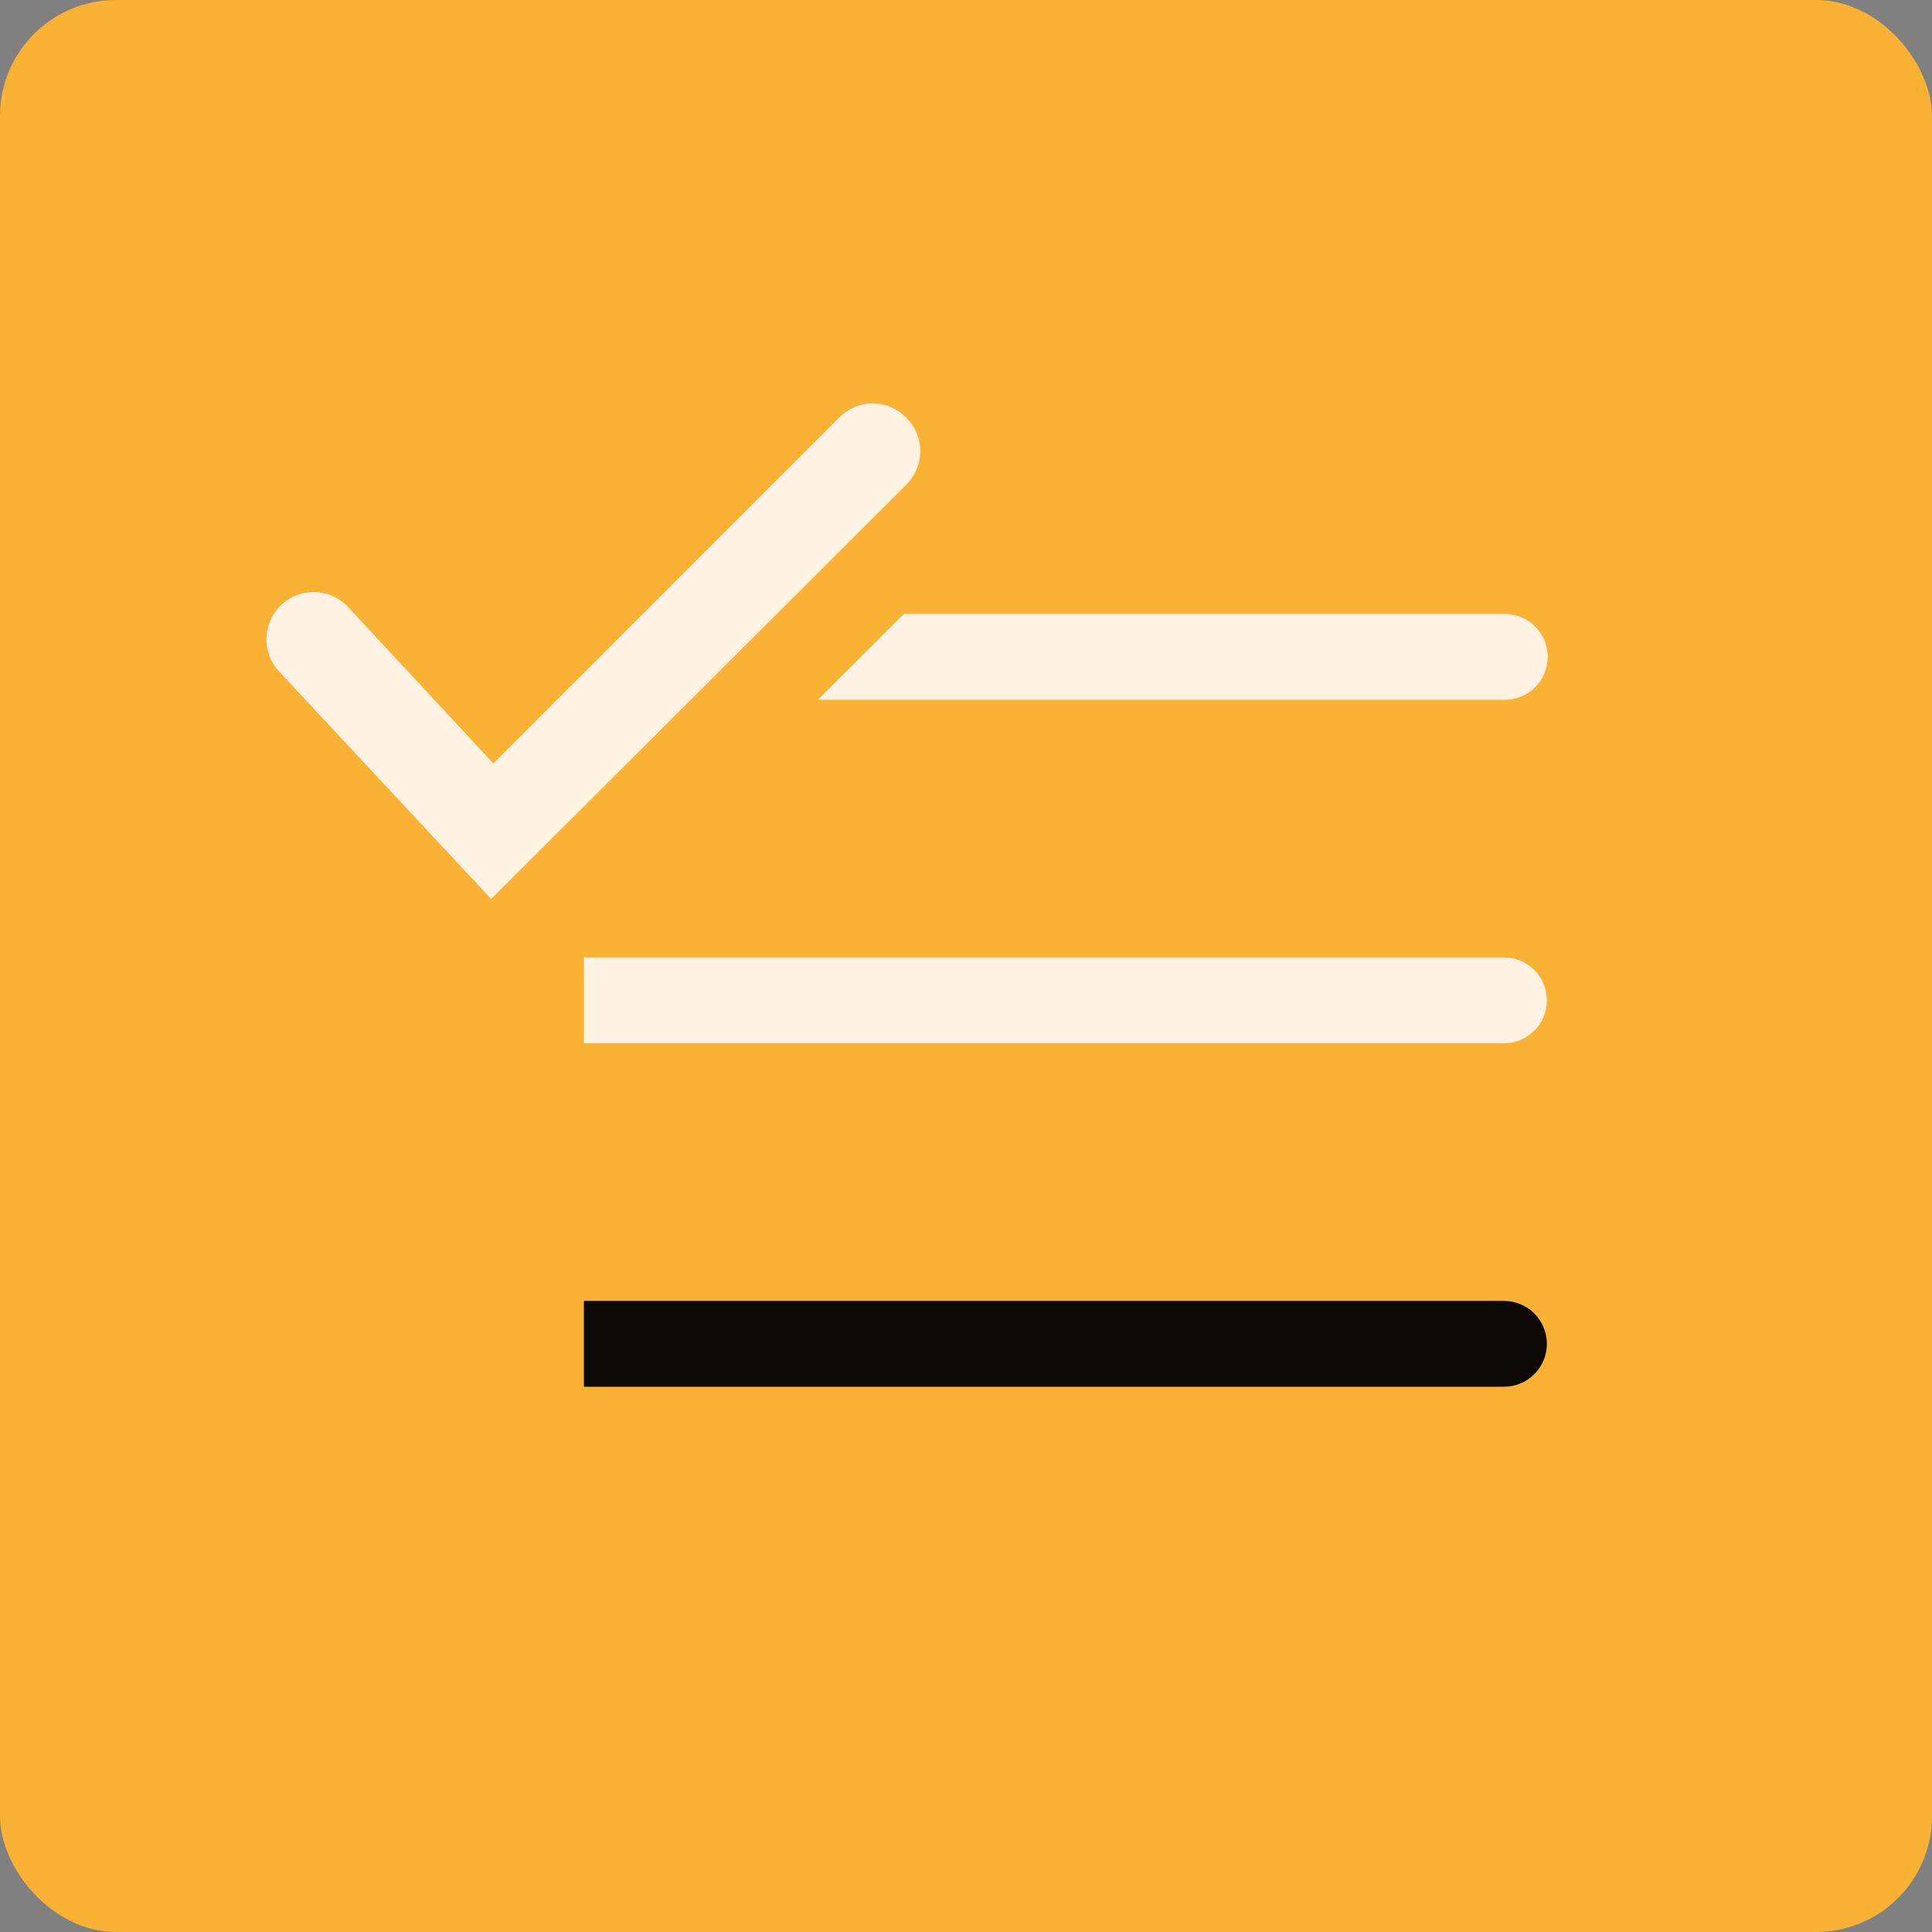
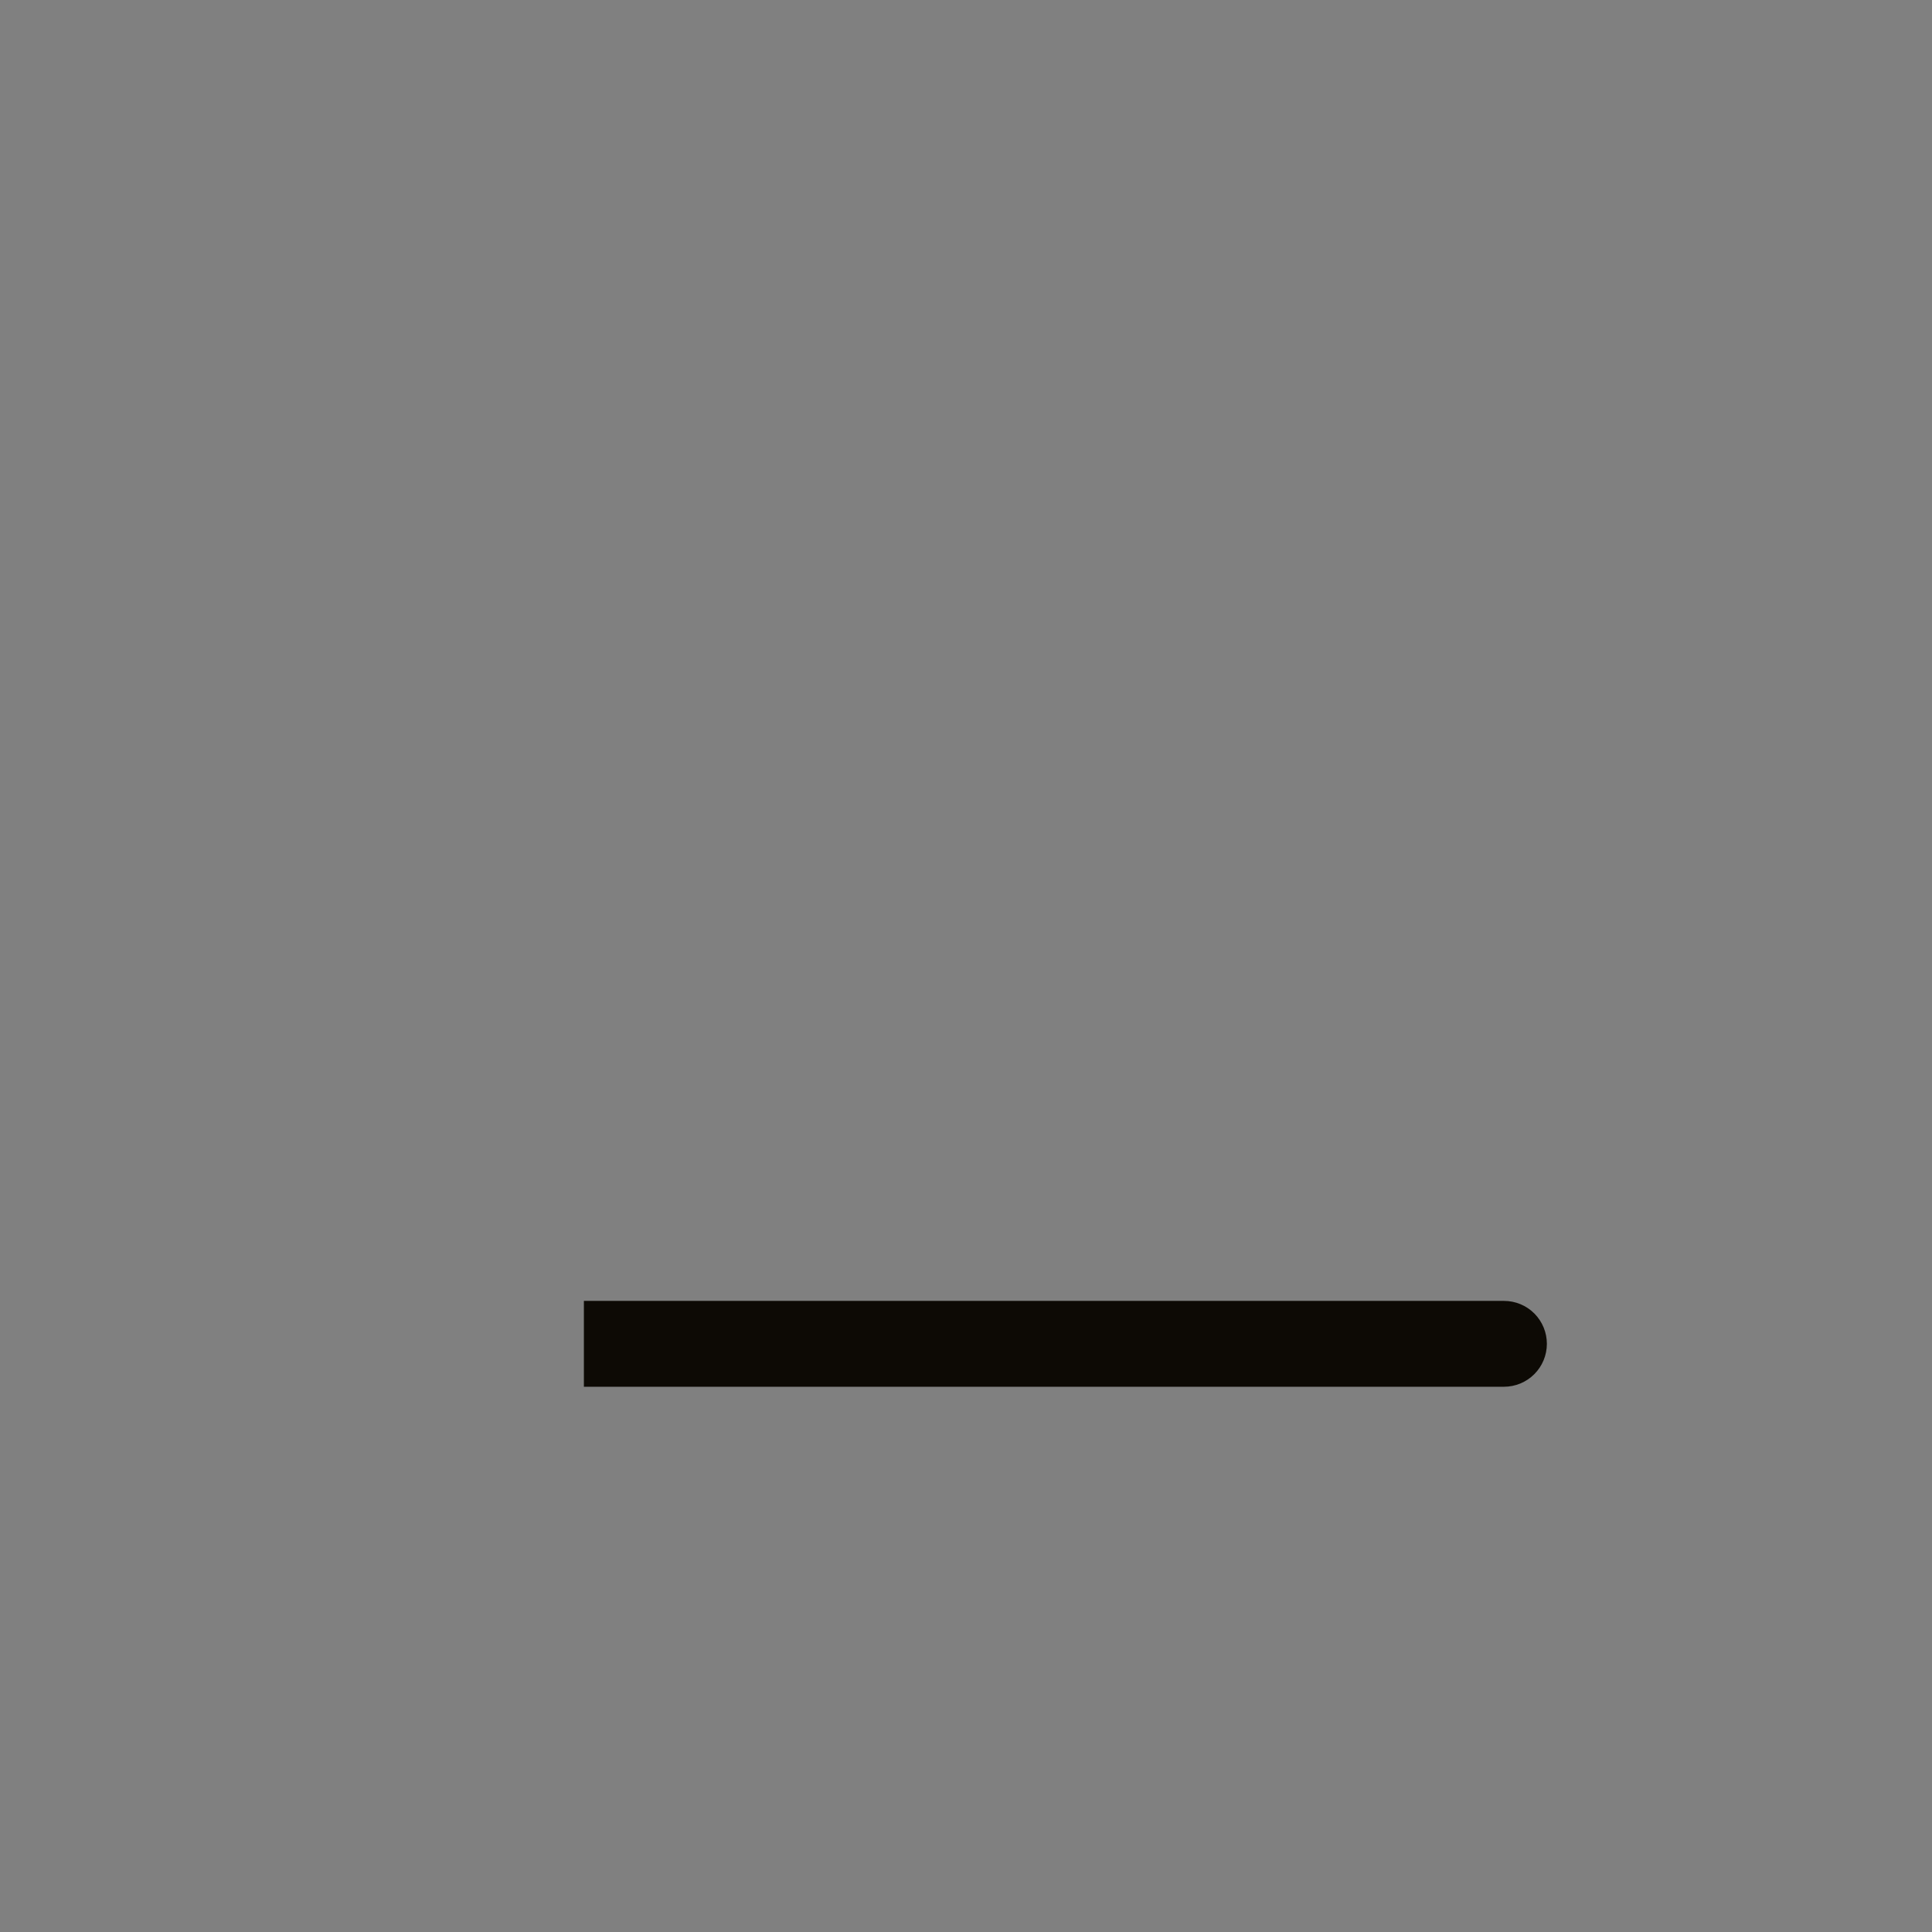
<svg xmlns="http://www.w3.org/2000/svg" width="50" height="50" viewBox="0 0 50 50" fill="none">
  <rect x="0" y="0" width="50" height="50" fill="#808080" stroke="none" />
-   <rect width="50" height="50" rx="3" fill="#F9B233" />
  <g clip-path="url(#clip0_233_808)">
-     <path d="M38.922 24.778H15.111V27H38.922C39.217 27 39.5 26.883 39.708 26.675C39.916 26.466 40.033 26.184 40.033 25.889C40.033 25.594 39.916 25.312 39.708 25.103C39.5 24.895 39.217 24.778 38.922 24.778Z" fill="#FFF2E2" />
    <path d="M38.922 33.667H15.111V35.889H38.922C39.217 35.889 39.5 35.772 39.708 35.563C39.916 35.355 40.033 35.072 40.033 34.778C40.033 34.483 39.916 34.201 39.708 33.992C39.5 33.784 39.217 33.667 38.922 33.667Z" fill="#0D0A05" />
-     <path d="M21.166 18.111H38.944C39.239 18.111 39.522 17.994 39.73 17.786C39.938 17.577 40.055 17.295 40.055 17C40.055 16.705 39.938 16.423 39.73 16.214C39.522 16.006 39.239 15.889 38.944 15.889H23.389L21.166 18.111Z" fill="#FFF2E2" />
-     <path d="M23.444 10.8C23.332 10.686 23.198 10.596 23.05 10.534C22.902 10.472 22.743 10.44 22.583 10.44C22.423 10.44 22.264 10.472 22.117 10.534C21.969 10.596 21.835 10.686 21.722 10.8L12.767 19.756L9.011 15.711C8.79 15.474 8.484 15.334 8.16 15.323C7.836 15.311 7.52 15.429 7.283 15.65C7.046 15.871 6.906 16.177 6.895 16.501C6.883 16.825 7.001 17.14 7.222 17.378L12.711 23.267L23.444 12.556C23.562 12.441 23.655 12.305 23.719 12.154C23.783 12.004 23.816 11.841 23.816 11.678C23.816 11.514 23.783 11.352 23.719 11.201C23.655 11.05 23.562 10.914 23.444 10.8Z" fill="#FFF2E2" />
  </g>
  <defs>
    <clipPath id="clip0_233_808">
      <rect width="40" height="40" fill="white" transform="translate(4 7)" />
    </clipPath>
  </defs>
</svg>